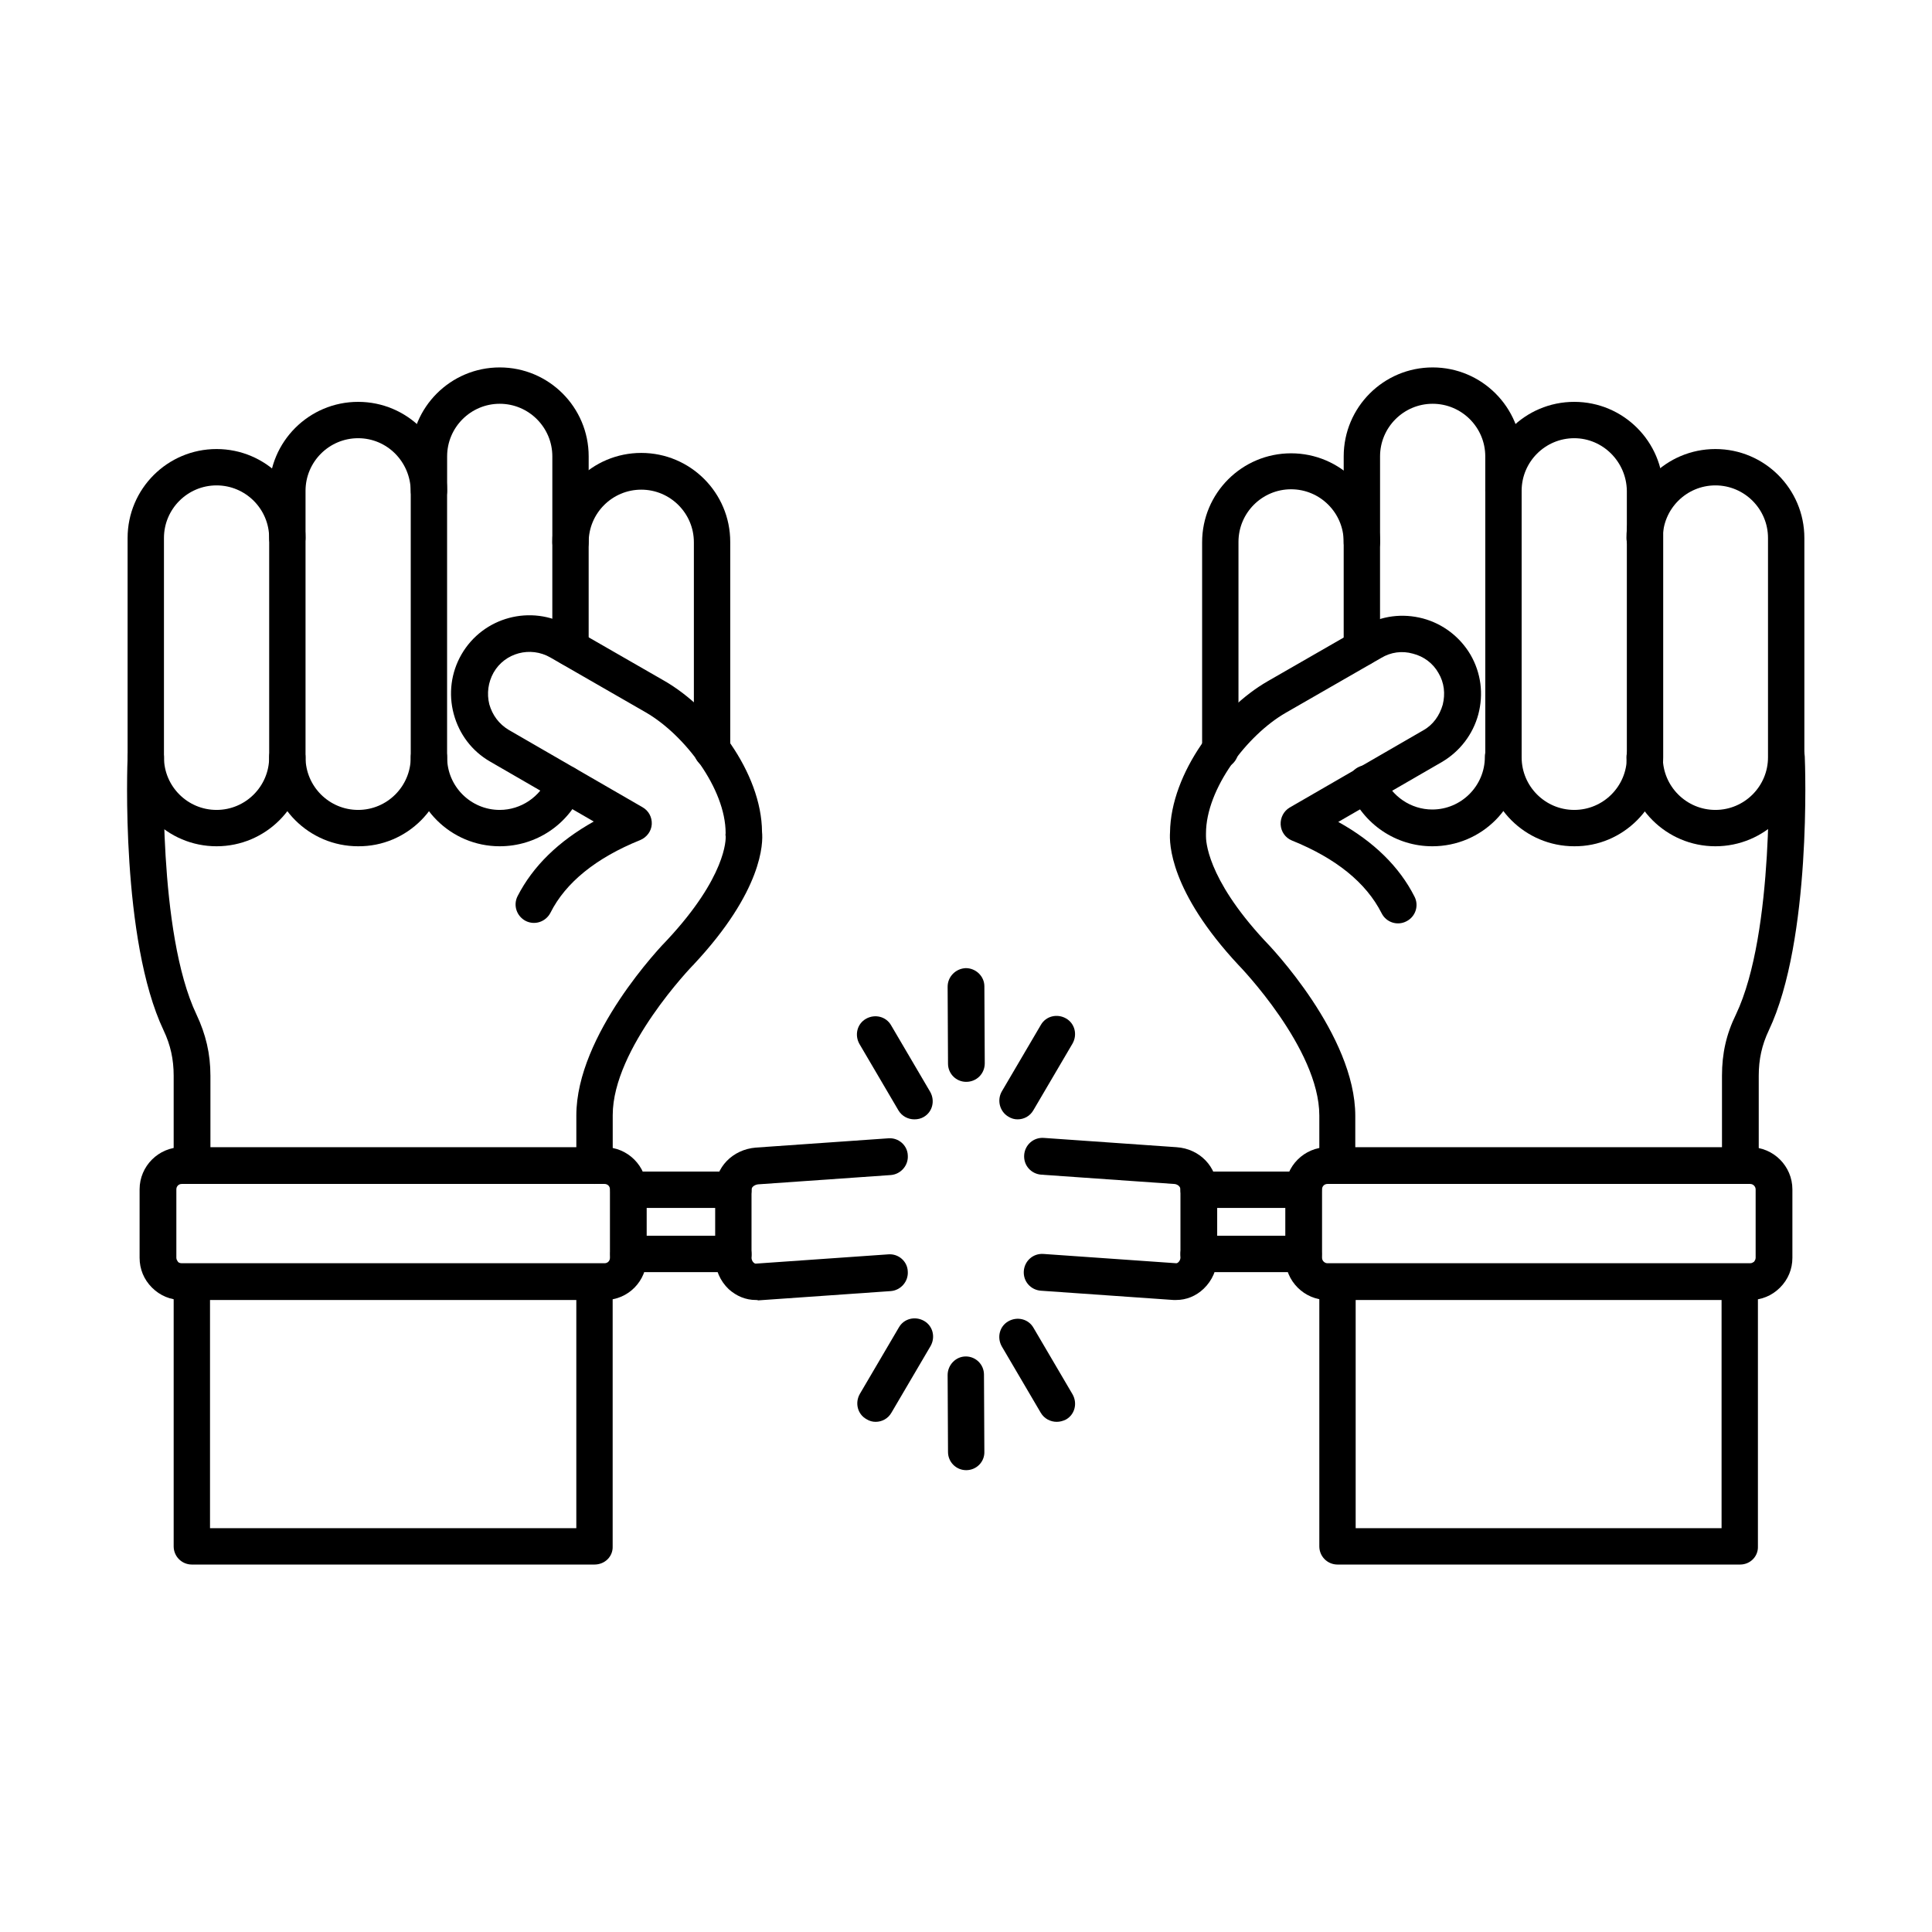
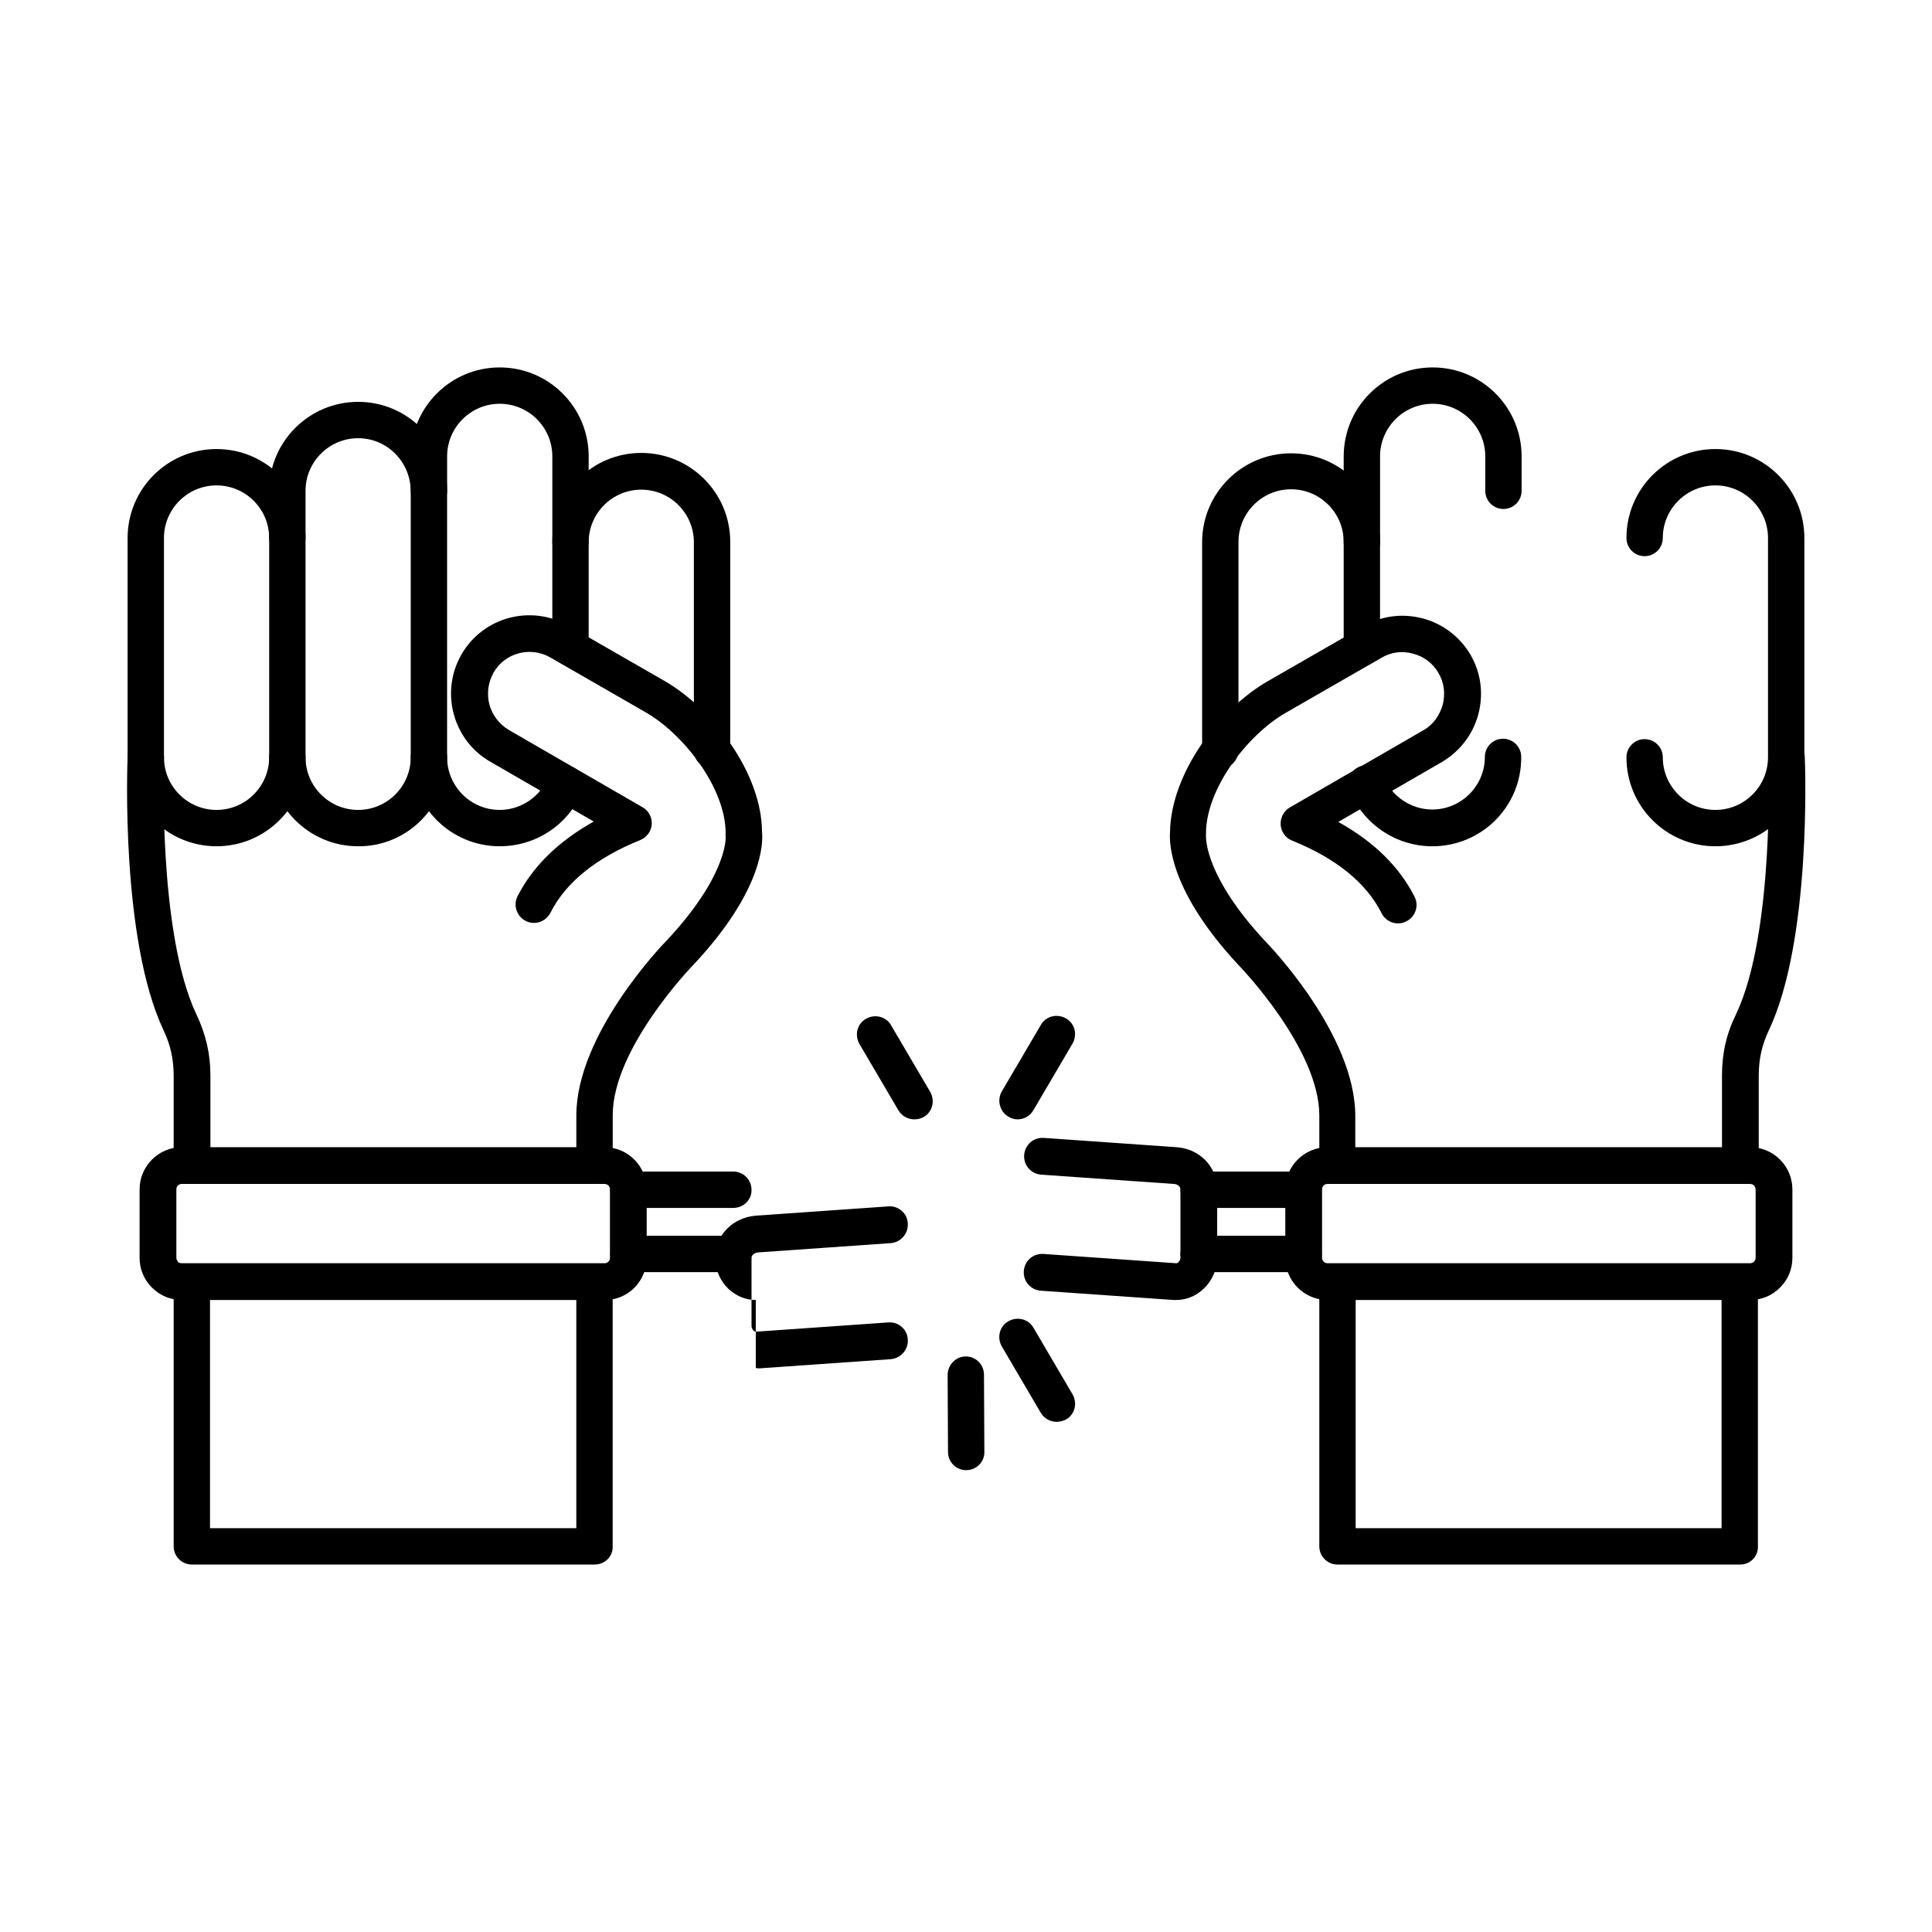
<svg xmlns="http://www.w3.org/2000/svg" fill="#000000" width="800px" height="800px" version="1.1" viewBox="144 144 512 512">
  <g fill-rule="evenodd">
    <path d="m598.6 368.27c-13.02 0-23.574-10.559-23.574-23.574 0-2.664 2.152-4.816 4.816-4.816s4.816 2.152 4.816 4.816c0 7.688 6.254 13.941 13.941 13.941s13.941-6.254 13.941-13.941v-58.121c0-7.688-6.254-13.941-13.941-13.941s-13.941 6.254-13.941 13.941c0 2.664-2.152 4.816-4.816 4.816s-4.816-2.152-4.816-4.816c0-13.02 10.559-23.574 23.574-23.574 13.02 0 23.574 10.559 23.574 23.574v58.121c0.105 13.016-10.559 23.574-23.574 23.574z" />
-     <path d="m561.19 260.13c-7.688 0-13.941 6.254-13.941 13.941v70.625c0 7.688 6.254 13.941 13.941 13.941s13.941-6.254 13.941-13.941v-70.625c-0.105-7.691-6.356-13.941-13.941-13.941zm0 108.14c-13.02 0-23.574-10.559-23.574-23.574v-70.625c0-13.02 10.559-23.574 23.574-23.574 13.02 0 23.574 10.559 23.574 23.574v70.625c0 13.016-10.66 23.676-23.574 23.574z" />
    <path d="m504.91 292.52c-2.664 0-4.816-2.152-4.816-4.816v-22.758c0-13.02 10.559-23.574 23.574-23.574 13.02 0 23.574 10.559 23.574 23.574v9.121c0 2.664-2.152 4.816-4.816 4.816-2.664 0-4.816-2.152-4.816-4.816v-9.121c0-7.688-6.254-13.941-13.941-13.941s-13.941 6.254-13.941 13.941v22.758c0.004 2.664-2.148 4.816-4.816 4.816zm18.656 75.75c-9.637 0-18.246-5.844-21.938-14.762-1.023-2.461 0.203-5.332 2.664-6.356 2.461-1.023 5.332 0.203 6.356 2.664 2.152 5.227 7.277 8.711 12.914 8.711 7.688 0 13.941-6.254 13.941-13.941 0-2.664 2.152-4.816 4.816-4.816 2.664 0 4.816 2.152 4.816 4.816 0.109 13.125-10.449 23.684-23.57 23.684z" />
    <path d="m467.39 347.67c-2.664 0-4.816-2.152-4.816-4.816v-55.148c0-13.02 10.559-23.574 23.574-23.574 13.02 0 23.574 10.559 23.574 23.574v27.984c0 2.664-2.152 4.816-4.816 4.816-2.664 0-4.816-2.152-4.816-4.816v-28.086c0-7.688-6.254-13.941-13.941-13.941s-13.941 6.254-13.941 13.941v55.148c0.004 2.762-2.152 4.918-4.816 4.918z" />
    <path d="m607.83 457.76h-112.04c-0.82 0-1.434 0.613-1.434 1.434v18.145c0 0.82 0.719 1.434 1.434 1.434h112.04c0.512 0 0.82-0.309 1.023-0.41 0.102-0.203 0.41-0.512 0.41-1.023v-18.145c0-0.719-0.617-1.434-1.434-1.434zm0 30.75h-112.04c-6.148 0-11.172-5.023-11.172-11.172v-18.145c0-6.148 5.023-11.172 11.172-11.172h112.04c6.148 0 11.172 5.023 11.172 11.172v18.145c0 2.973-1.129 5.742-3.281 7.894-2.152 2.148-4.918 3.277-7.891 3.277z" />
-     <path d="m344.29 488.51c-2.664 0-5.125-1.023-7.176-2.871-2.254-2.152-3.586-5.125-3.586-8.305v-18.039c0-5.945 4.613-10.66 10.762-11.172l35.16-2.461c2.664-0.203 5.023 1.844 5.125 4.512 0.203 2.664-1.844 5.023-4.512 5.227l-35.16 2.461c-0.82 0.102-1.742 0.613-1.742 1.434v18.039c0 0.41 0.203 0.922 0.512 1.23 0.203 0.203 0.41 0.309 0.613 0.309l35.16-2.461c2.664-0.203 5.023 1.844 5.125 4.512 0.203 2.664-1.844 5.023-4.512 5.227l-35.16 2.461c-0.098-0.102-0.406-0.102-0.609-0.102z" />
+     <path d="m344.29 488.51c-2.664 0-5.125-1.023-7.176-2.871-2.254-2.152-3.586-5.125-3.586-8.305c0-5.945 4.613-10.66 10.762-11.172l35.16-2.461c2.664-0.203 5.023 1.844 5.125 4.512 0.203 2.664-1.844 5.023-4.512 5.227l-35.16 2.461c-0.82 0.102-1.742 0.613-1.742 1.434v18.039c0 0.41 0.203 0.922 0.512 1.23 0.203 0.203 0.41 0.309 0.613 0.309l35.16-2.461c2.664-0.203 5.023 1.844 5.125 4.512 0.203 2.664-1.844 5.023-4.512 5.227l-35.16 2.461c-0.098-0.102-0.406-0.102-0.609-0.102z" />
    <path d="m489.43 464.11h-27.777c-2.664 0-4.816-2.152-4.816-4.816s2.152-4.816 4.816-4.816h27.777c2.664 0 4.816 2.152 4.816 4.816s-2.152 4.816-4.816 4.816zm0 17.016h-27.777c-2.664 0-4.816-2.152-4.816-4.816s2.152-4.816 4.816-4.816h27.777c2.664 0 4.816 2.152 4.816 4.816s-2.152 4.816-4.816 4.816z" />
    <path d="m201.39 368.27c-13.02 0-23.574-10.559-23.574-23.574v-58.121c0-13.02 10.559-23.574 23.574-23.574 13.02 0 23.574 10.559 23.574 23.574 0 2.664-2.152 4.816-4.816 4.816-2.664 0-4.816-2.152-4.816-4.816 0-7.688-6.254-13.941-13.941-13.941s-13.941 6.254-13.941 13.941v58.121c0 7.688 6.254 13.941 13.941 13.941s13.941-6.254 13.941-13.941c0-2.664 2.152-4.816 4.816-4.816 2.664 0 4.816 2.152 4.816 4.816 0.004 13.016-10.555 23.574-23.574 23.574z" />
    <path d="m238.91 260.13c-7.688 0-13.941 6.254-13.941 13.941v70.625c0 7.688 6.254 13.941 13.941 13.941s13.941-6.254 13.941-13.941v-70.625c-0.105-7.691-6.254-13.941-13.941-13.941zm0 108.14c-13.02 0-23.574-10.559-23.574-23.574v-70.625c0-13.02 10.559-23.574 23.574-23.574 13.02 0 23.574 10.559 23.574 23.574v70.625c0 13.016-10.559 23.676-23.574 23.574z" />
    <path d="m295.19 292.52c-2.664 0-4.816-2.152-4.816-4.816v-22.758c0-7.688-6.254-13.941-13.941-13.941s-13.941 6.254-13.941 13.941v9.121c0 2.664-2.152 4.816-4.816 4.816s-4.816-2.152-4.816-4.816l-0.004-9.121c0-13.02 10.559-23.574 23.574-23.574 13.02 0 23.574 10.559 23.574 23.574v22.758c0.004 2.664-2.148 4.816-4.812 4.816zm-18.758 75.75c-13.02 0-23.574-10.559-23.574-23.574 0-2.664 2.152-4.816 4.816-4.816s4.816 2.152 4.816 4.816c0 7.688 6.254 13.941 13.941 13.941 5.637 0 10.762-3.484 12.914-8.711 1.023-2.461 3.793-3.691 6.356-2.664 2.461 1.023 3.691 3.793 2.664 6.356-3.688 8.91-12.297 14.652-21.934 14.652z" />
    <path d="m332.7 347.67c-2.664 0-4.816-2.152-4.816-4.816v-55.148c0-7.688-6.254-13.941-13.941-13.941s-13.941 6.254-13.941 13.941v27.984c0 2.664-2.152 4.816-4.816 4.816s-4.816-2.152-4.816-4.816v-28.086c0-13.02 10.559-23.574 23.574-23.574 13.02 0 23.574 10.559 23.574 23.574v55.148c0.004 2.762-2.148 4.918-4.816 4.918z" />
    <path d="m605.16 457.76c-2.664 0-4.816-2.152-4.816-4.816v-23.883c0-5.844 1.129-10.969 3.691-16.195 10.352-21.73 8.609-67.551 8.609-67.961-0.102-2.664 1.949-4.922 4.613-5.023 2.664-0.102 4.922 1.949 5.023 4.613 0.102 1.949 1.844 48.586-9.531 72.574-1.844 3.894-2.664 7.688-2.664 11.992v23.883c-0.105 2.66-2.258 4.816-4.926 4.816zm-106.71 0c-2.664 0-4.816-2.152-4.816-4.816v-13.324c0-17.734-21.117-39.566-21.32-39.773l-0.102-0.102c-18.246-19.578-18.348-32.289-18.145-35.16 0.203-15.785 13.223-32.801 25.934-40.078l25.32-14.555c4.816-2.769 10.352-3.484 15.785-2.051 5.332 1.434 9.84 4.922 12.609 9.637 2.769 4.816 3.484 10.352 2.051 15.785-1.434 5.332-4.922 9.84-9.637 12.609l-27.473 15.887c9.43 5.227 16.195 11.891 20.195 19.785 1.23 2.359 0.309 5.332-2.152 6.559-2.359 1.23-5.332 0.309-6.559-2.152-4.102-8.098-12.094-14.555-23.781-19.27-1.742-0.719-2.871-2.359-2.973-4.203s0.82-3.586 2.359-4.512l35.465-20.5c2.562-1.434 4.305-3.894 5.125-6.766 0.719-2.871 0.41-5.844-1.129-8.406-1.434-2.562-3.894-4.406-6.766-5.125-2.871-0.82-5.844-0.41-8.406 1.129l-25.32 14.555c-10.148 5.844-21.117 20.09-21.117 31.98v0.719c0 0.922 0 10.867 15.477 27.574 1.539 1.539 24.09 25.113 24.09 46.535v13.324c0.105 2.559-2.047 4.715-4.715 4.715zm106.71 100.86h-106.71c-2.664 0-4.816-2.152-4.816-4.816v-70.113c0-2.664 2.152-4.816 4.816-4.816s4.816 2.152 4.816 4.816v65.297h96.969v-65.297c0-2.664 2.152-4.816 4.816-4.816 2.664 0 4.816 2.152 4.816 4.816v70.113c0.109 2.664-2.043 4.816-4.711 4.816z" />
    <path d="m194.84 457.76c-2.664 0-4.816-2.152-4.816-4.816v-23.883c0-4.305-0.82-8.098-2.664-11.992-11.379-23.984-9.637-70.625-9.531-72.574 0.102-2.664 2.359-4.715 5.023-4.613 2.664 0.102 4.715 2.359 4.613 5.023 0 0.41-1.742 46.23 8.609 67.961 2.461 5.227 3.691 10.352 3.691 16.195v23.883c-0.004 2.66-2.16 4.816-4.926 4.816zm106.71 0c-2.664 0-4.816-2.152-4.816-4.816v-13.324c0-21.422 22.551-45 24.09-46.535 15.582-16.707 15.582-26.652 15.477-27.574-0.102-0.309 0-0.309 0-0.719 0-11.789-10.867-26.035-21.117-31.98l-25.316-14.562c-5.332-3.074-12.094-1.23-15.066 3.996-1.434 2.562-1.844 5.535-1.129 8.406 0.82 2.871 2.562 5.227 5.125 6.766l35.465 20.5c1.641 0.922 2.562 2.664 2.461 4.512-0.102 1.844-1.332 3.484-3.074 4.203-11.684 4.715-19.785 11.277-23.781 19.27-1.23 2.359-4.102 3.383-6.559 2.152-2.359-1.23-3.383-4.102-2.152-6.559 4.102-7.996 10.867-14.555 20.195-19.785l-27.473-15.887c-4.816-2.769-8.199-7.277-9.637-12.609-1.434-5.332-0.719-10.969 2.051-15.785 5.742-9.941 18.449-13.324 28.395-7.586l25.32 14.555c12.711 7.277 25.832 24.293 25.934 40.078 0.309 2.871 0.203 15.582-18.145 35.16 0 0 0 0.102-0.102 0.102-0.203 0.203-21.32 22.039-21.32 39.773v13.324c0.098 2.769-2.055 4.926-4.824 4.926zm0 100.86h-106.71c-2.664 0-4.816-2.152-4.816-4.816v-70.113c0-2.664 2.152-4.816 4.816-4.816 2.664 0 4.816 2.152 4.816 4.816v65.297l97.074-0.004v-65.297c0-2.664 2.152-4.816 4.816-4.816 2.664 0 4.816 2.152 4.816 4.816v70.113c0.105 2.668-2.047 4.82-4.816 4.82z" />
    <path d="m192.17 457.76c-0.82 0-1.434 0.613-1.434 1.434v18.145c0 0.512 0.309 0.82 0.41 1.023 0.102 0.203 0.512 0.41 1.023 0.41h112.04c0.82 0 1.434-0.613 1.434-1.434v-18.145c0-0.82-0.613-1.434-1.434-1.434h-112.04zm112.14 30.75h-112.14c-2.973 0-5.742-1.129-7.894-3.281-2.152-2.152-3.281-4.922-3.281-7.894v-18.145c0-6.148 5.023-11.172 11.172-11.172h112.04c6.148 0 11.172 5.023 11.172 11.172v18.145c0.004 6.152-4.918 11.176-11.066 11.176z" />
    <path d="m338.34 464.11h-27.777c-2.664 0-4.816-2.152-4.816-4.816s2.152-4.816 4.816-4.816h27.777c2.664 0 4.816 2.152 4.816 4.816 0.102 2.664-2.152 4.816-4.816 4.816zm0 17.016h-27.777c-2.664 0-4.816-2.152-4.816-4.816s2.152-4.816 4.816-4.816h27.777c2.664 0 4.816 2.152 4.816 4.816 0.102 2.664-2.152 4.816-4.816 4.816z" />
    <path d="m386.31 440.64c-1.641 0-3.281-0.82-4.203-2.359l-10.352-17.629c-1.332-2.359-0.613-5.332 1.742-6.664 2.359-1.332 5.332-0.613 6.664 1.742l10.352 17.629c1.332 2.359 0.613 5.332-1.742 6.664-0.715 0.414-1.535 0.617-2.461 0.617z" />
    <path d="m413.68 440.64c-0.82 0-1.641-0.203-2.461-0.719-2.254-1.332-3.074-4.305-1.742-6.664l10.352-17.629c1.332-2.359 4.305-3.074 6.664-1.742s3.074 4.305 1.742 6.664l-10.352 17.629c-0.922 1.641-2.562 2.461-4.203 2.461z" />
-     <path d="m376.06 520.8c-0.82 0-1.641-0.203-2.461-0.719-2.359-1.332-3.074-4.305-1.742-6.664l10.352-17.629c1.332-2.359 4.305-3.074 6.664-1.742s3.074 4.305 1.742 6.664l-10.352 17.629c-0.922 1.641-2.562 2.461-4.203 2.461z" />
    <path d="m424.04 520.8c-1.641 0-3.281-0.82-4.203-2.359l-10.352-17.629c-1.332-2.359-0.613-5.332 1.742-6.664 2.359-1.332 5.332-0.613 6.664 1.742l10.352 17.629c1.332 2.359 0.613 5.332-1.742 6.664-0.82 0.41-1.641 0.617-2.461 0.617z" />
-     <path d="m400.05 430.7c-2.664 0-4.816-2.152-4.816-4.816l-0.102-20.398c0-2.664 2.152-4.816 4.816-4.922 2.664 0 4.922 2.152 4.922 4.816l0.102 20.398c-0.004 2.769-2.156 4.922-4.922 4.922 0.102 0 0 0 0 0z" />
    <path d="m400.05 533.61c-2.664 0-4.816-2.152-4.816-4.816l-0.102-20.398c0-2.664 2.152-4.922 4.816-4.922 2.664 0 4.816 2.152 4.816 4.816l0.102 20.398c0.102 2.668-2.051 4.922-4.816 4.922 0.102 0 0 0 0 0z" />
    <path d="m455.71 488.51h-0.719l-35.16-2.461c-2.664-0.203-4.715-2.461-4.512-5.227 0.203-2.664 2.461-4.715 5.227-4.512l35.16 2.461c0.203 0 0.41-0.102 0.613-0.309 0.309-0.309 0.512-0.719 0.512-1.23v-18.039c0-0.82-0.922-1.434-1.742-1.434l-35.16-2.461c-2.664-0.203-4.715-2.461-4.512-5.227 0.203-2.664 2.461-4.715 5.227-4.512l35.16 2.461c6.148 0.41 10.762 5.227 10.762 11.172v18.039c0 3.176-1.332 6.148-3.586 8.305-2.043 1.945-4.606 2.973-7.269 2.973z" />
  </g>
</svg>